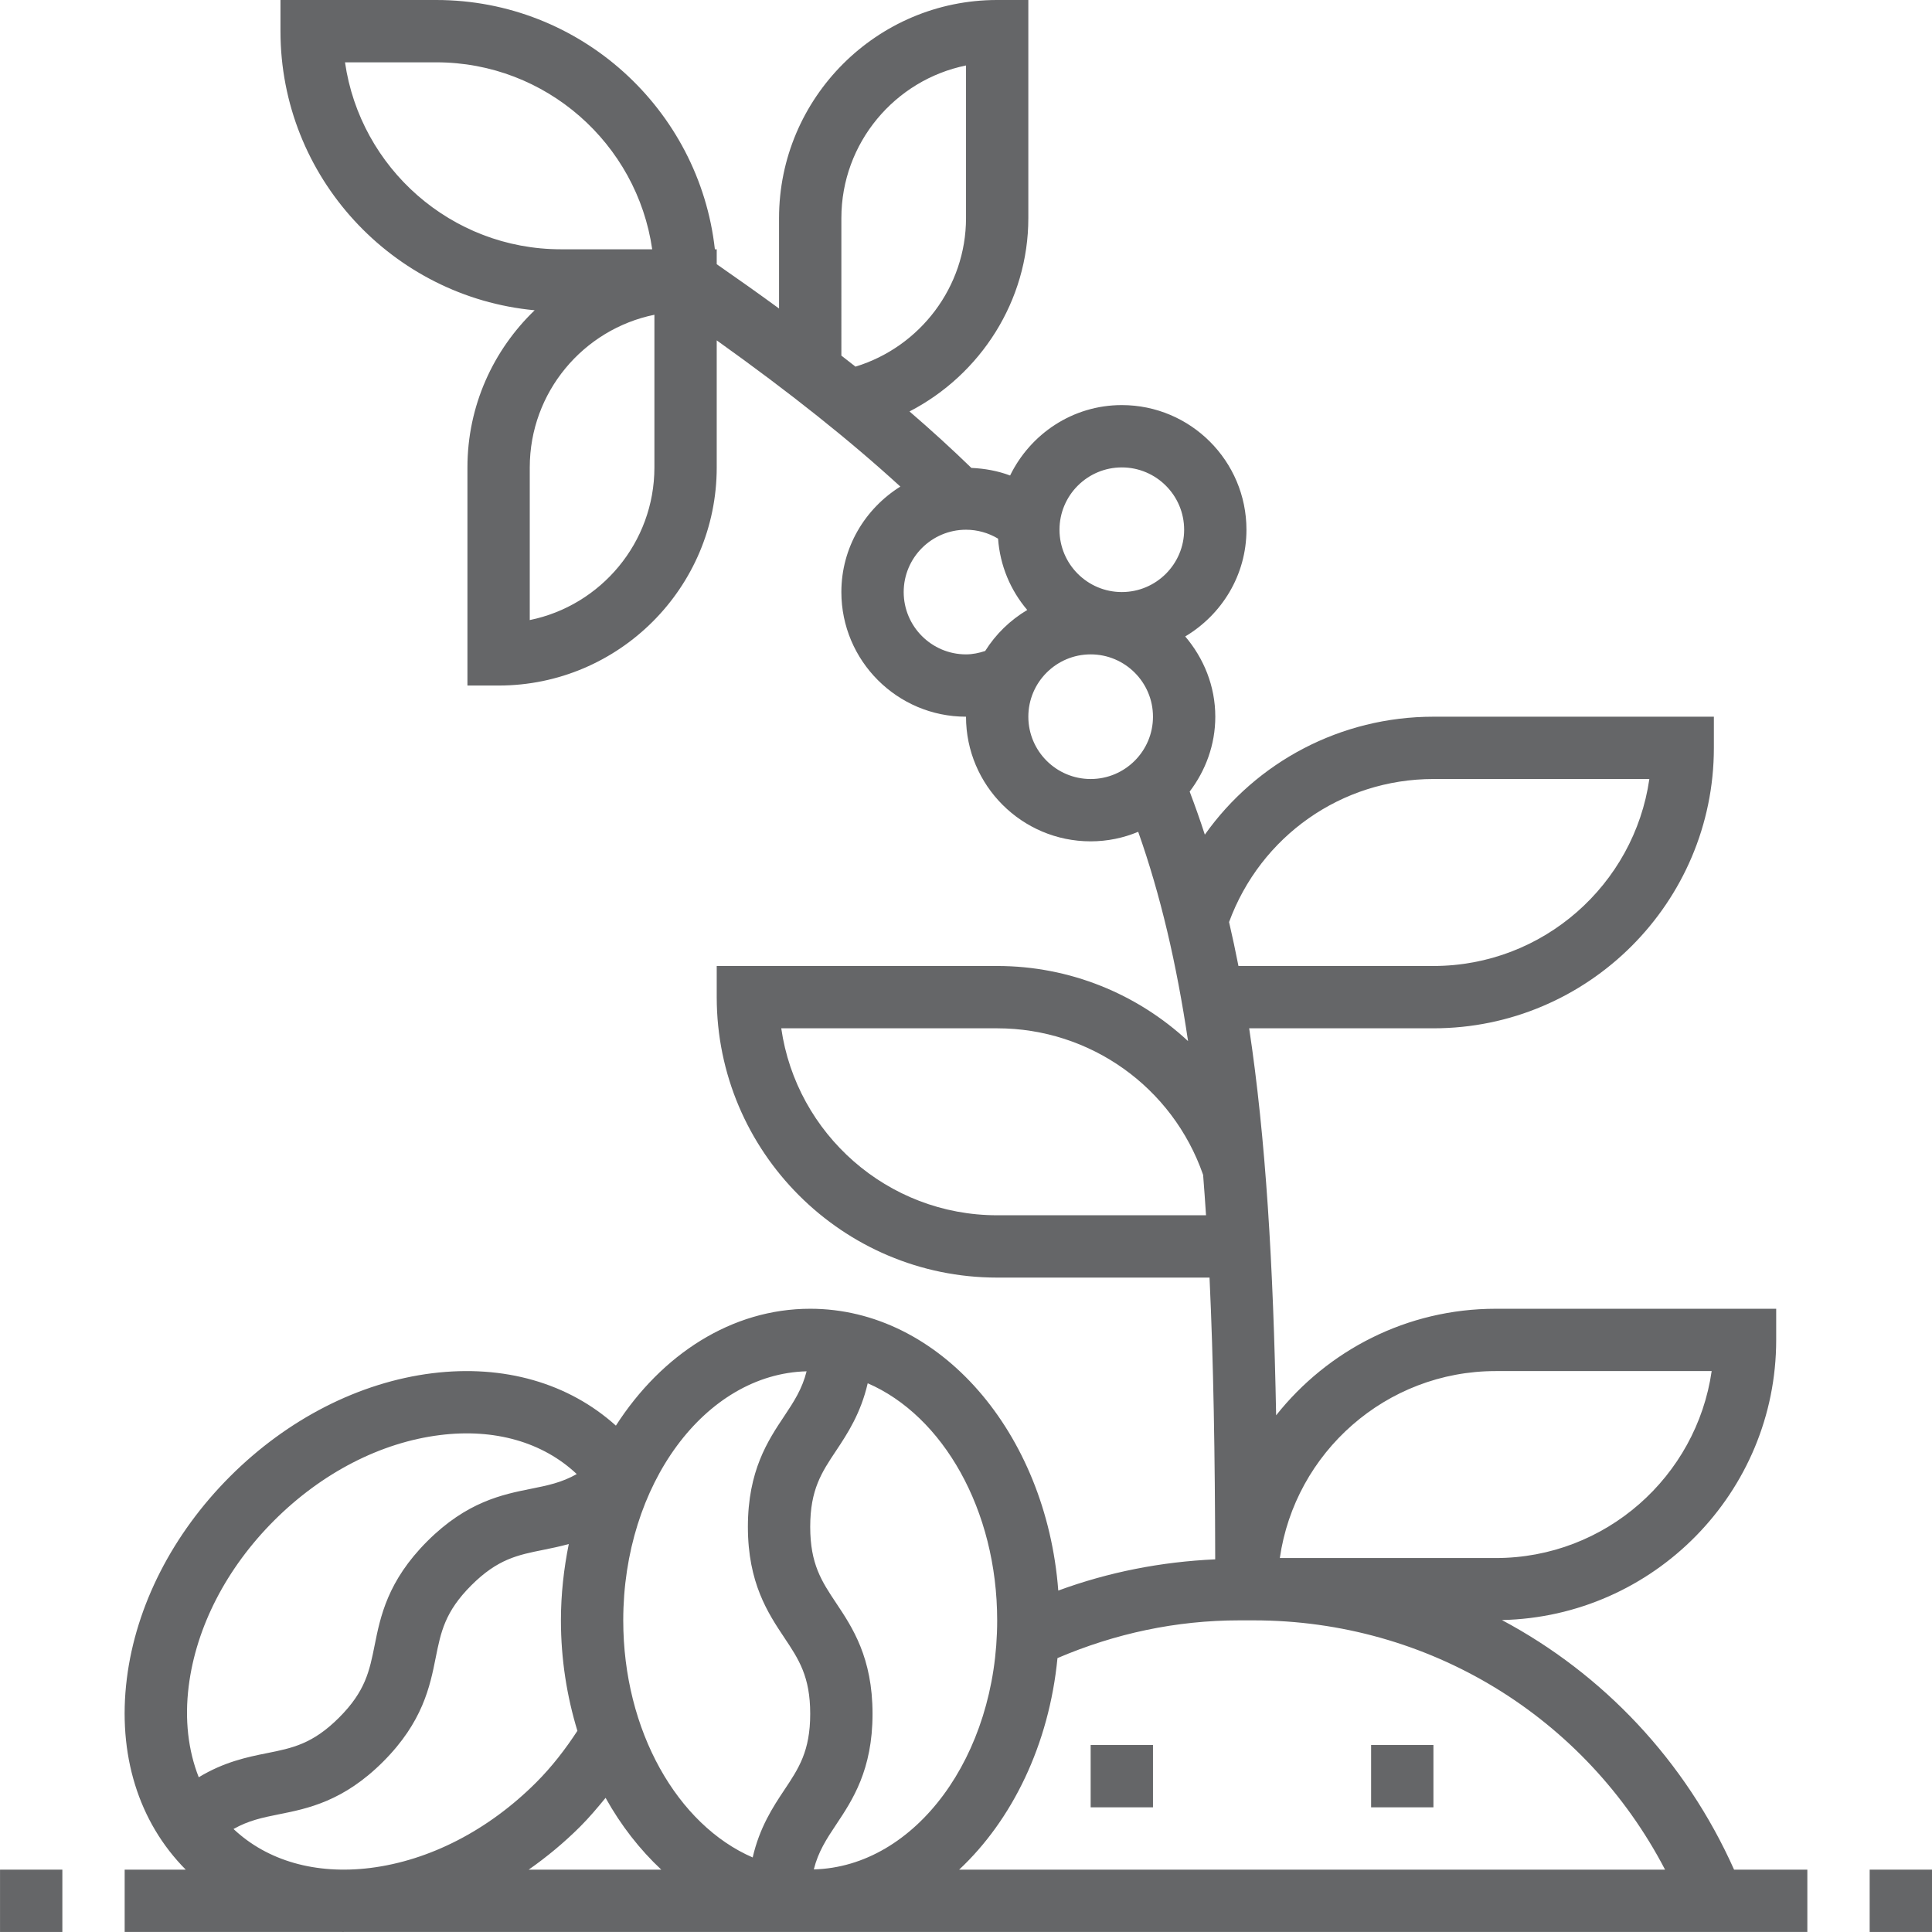
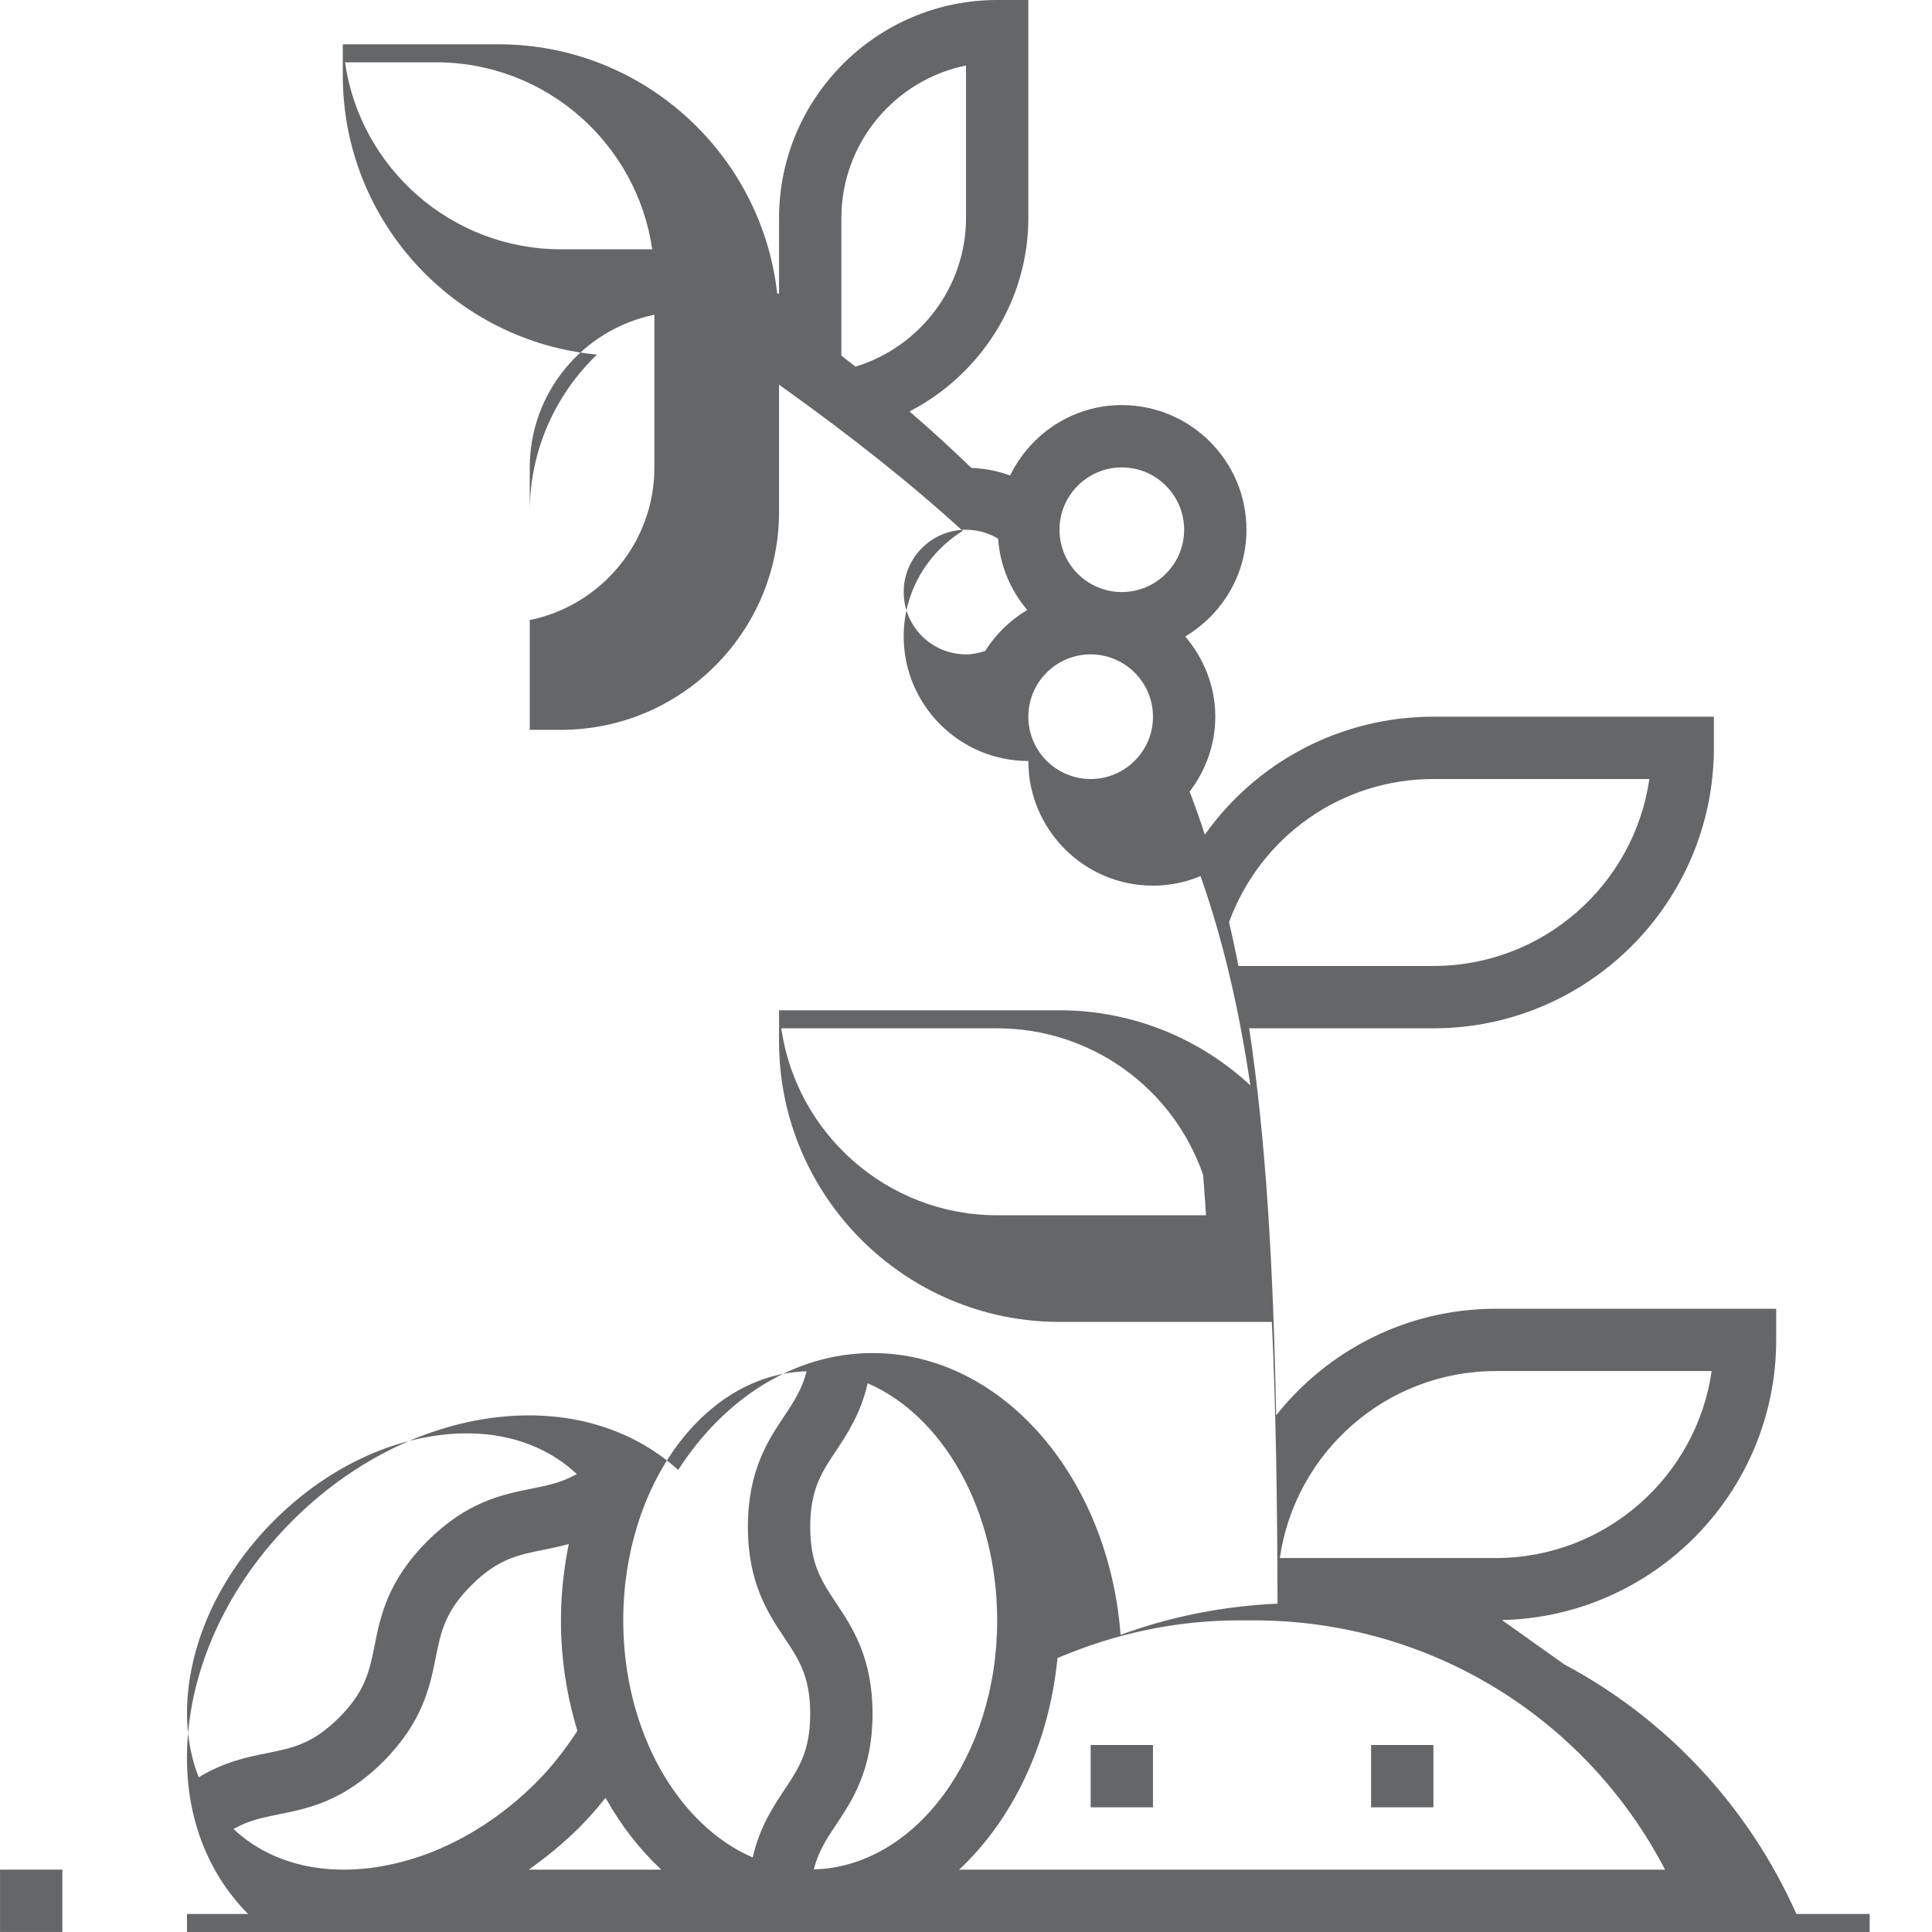
<svg xmlns="http://www.w3.org/2000/svg" version="1.1" width="512" height="512" x="0" y="0" viewBox="0 0 496 496.008" style="enable-background:new 0 0 512 512" xml:space="preserve" class="">
  <g>
-     <path d="m480.004 480h16v16h-16zm0 0" fill="#656668" data-original="#000000" style="" />
    <path d="m.004 480h16v16h-16zm0 0" fill="#656668" data-original="#000000" style="" />
-     <path d="m385.59 415.922c38.957-.859 70.414-32.754 70.414-71.922v-8h-72c-22.84 0-43.184 10.719-56.383 27.359-.723-38.633-2.656-71.078-6.922-99.359h47.305c39.695 0 72-32.305 72-72v-8h-72c-23.824 0-45.449 11.617-58.688 30.281-1.215-3.754-2.52-7.434-3.895-11.059 4.07-5.367 6.582-11.977 6.582-19.223 0-7.887-2.977-15.016-7.719-20.602 9.367-5.59 15.719-15.719 15.719-27.398 0-17.648-14.352-32-32-32-12.633 0-23.48 7.426-28.68 18.078-3.16-1.191-6.52-1.797-9.945-1.949-4.926-4.785-10.207-9.609-15.879-14.496 18.23-9.434 30.504-28.367 30.504-49.633v-56h-8c-30.879 0-56 25.121-56 56v23.207c-5.062-3.703-10.406-7.496-16-11.375v-3.832h-.473c-4-35.945-34.535-64-71.527-64h-40v8c0 37.426 28.711 68.246 65.258 71.656-10.609 10.199-17.258 24.496-17.258 40.344v56h8c30.879 0 56-25.121 56-56v-32.617c18.816 13.434 34.176 25.672 47.145 37.539-9.055 5.652-15.145 15.637-15.145 27.078 0 17.648 14.352 32 32 32 0 17.648 14.352 32 32 32 4.328 0 8.441-.879 12.207-2.449 5.73 16.191 9.848 33.875 12.801 53.738-13.016-12.105-30.352-19.289-49.008-19.289h-72v8c0 39.695 32.305 72 72 72h54.52c1.016 21.656 1.402 45.656 1.457 72.336-13.855.625-27.344 3.258-40.289 8.016-3.086-40.535-30.465-72.352-63.688-72.352-20.16 0-38.145 11.742-49.887 30.008-12.137-10.93-28.73-15.734-47.168-13.449-18.723 2.336-37.152 11.754-51.891 26.496-14.742 14.746-24.16 33.168-26.496 51.891-2.422 19.375 2.953 36.781 15.121 49.055h-15.68v16h55.809c.086 0 .176.008.273.008.062 0 .125-.008.184-.008h375.734v-16h-18.809c-12.527-28.039-33.656-50.246-59.605-64.078zm-1.586-63.922h55.434c-3.898 27.105-27.266 48-55.434 48h-55.434c3.898-27.105 27.266-48 55.434-48zm-16-152h55.434c-3.898 27.105-27.266 48-55.434 48h-50.055c-.754-3.832-1.555-7.586-2.41-11.273 8.082-22.016 28.84-36.727 52.465-36.727zm-80-80c8.824 0 16 7.176 16 16s-7.176 16-16 16c-8.824 0-16-7.176-16-16s7.176-16 16-16zm-72-64c0-19.32 13.77-35.48 32-39.191v39.191c0 17.641-11.777 33.055-28.375 38.129-1.176-.938-2.41-1.891-3.625-2.832zm-127.434-40h23.434c28.168 0 51.535 20.895 55.434 48h-23.434c-28.168 0-51.535-20.895-55.434-48zm79.434 104c0 19.32-13.77 35.48-32 39.191v-39.191c0-19.32 13.77-35.48 32-39.191zm80 48c-8.824 0-16-7.176-16-16s7.176-16 16-16c2.922 0 5.762.809 8.23 2.289.504 6.977 3.219 13.285 7.488 18.312-4.383 2.613-8.086 6.199-10.797 10.527-1.586.52-3.219.871-4.922.871zm16 16c0-8.824 7.176-16 16-16 8.824 0 16 7.176 16 16s-7.176 16-16 16c-8.824 0-16-7.176-16-16zm-8 128c-28.168 0-51.535-20.895-55.434-48h55.434c23.902 0 45.047 15.113 52.871 37.625.273 3.383.512 6.863.746 10.375zm0 104c0 34.871-21.039 63.273-47.078 63.938 1.141-4.555 3.254-7.785 5.734-11.504 4.168-6.25 9.344-14.02 9.344-28.441 0-14.426-5.176-22.191-9.344-28.441-3.719-5.582-6.656-9.992-6.656-19.574 0-9.57 2.938-13.977 6.656-19.551 2.93-4.395 6.328-9.602 8.105-17.297 19.262 8.328 33.238 32.457 33.238 60.871zm-48.93-63.938c-1.141 4.547-3.254 7.777-5.727 11.488-4.168 6.242-9.344 14.008-9.344 28.426 0 14.422 5.176 22.199 9.344 28.449 3.719 5.574 6.656 9.98 6.656 19.566 0 9.582-2.938 13.992-6.656 19.566-2.938 4.402-6.336 9.609-8.113 17.312-19.254-8.328-33.23-32.457-33.23-60.871 0-34.871 21.031-63.273 47.07-63.938zm-58.84 92.297c-3.094 4.746-6.574 9.25-10.598 13.273-12.242 12.238-27.352 20.031-42.562 21.934-14.047 1.738-26.438-1.824-35.125-10 3.84-2.184 7.473-2.941 11.688-3.781 7.359-1.473 16.52-3.305 26.719-13.504 10.199-10.203 12.031-19.359 13.504-26.723 1.32-6.574 2.352-11.766 9.129-18.543 6.77-6.77 11.961-7.809 18.527-9.121 2.031-.406 4.215-.863 6.504-1.488-1.262 6.281-2.016 12.824-2.016 19.594 0 10 1.535 19.527 4.23 28.359zm-99.797-11.43c1.902-15.211 9.688-30.32 21.934-42.562 12.25-12.238 27.352-20.031 42.562-21.934 14.039-1.762 26.445 1.812 35.133 10.008-3.848 2.184-7.477 2.926-11.68 3.766-7.359 1.473-16.512 3.297-26.711 13.496s-12.031 19.359-13.504 26.723c-1.32 6.574-2.352 11.766-9.129 18.543-6.773 6.773-11.969 7.816-18.543 9.129-5.039 1.008-10.969 2.238-17.48 6.184-2.711-6.875-3.648-14.801-2.582-23.352zm87.293 47.07c4.641-3.258 9.082-6.922 13.219-11.055 2.328-2.328 4.438-4.84 6.52-7.379 3.934 7.074 8.785 13.273 14.297 18.434zm135.754-54.312c14.816-6.328 30.473-9.688 46.688-9.688h3.672c44.977 0 85.191 24.785 105.625 64h-181.227c13.641-12.77 23.09-32.129 25.242-54.312zm0 0" fill="#656668" data-original="#000000" style="" />
+     <path d="m385.59 415.922c38.957-.859 70.414-32.754 70.414-71.922v-8h-72c-22.84 0-43.184 10.719-56.383 27.359-.723-38.633-2.656-71.078-6.922-99.359h47.305c39.695 0 72-32.305 72-72v-8h-72c-23.824 0-45.449 11.617-58.688 30.281-1.215-3.754-2.52-7.434-3.895-11.059 4.07-5.367 6.582-11.977 6.582-19.223 0-7.887-2.977-15.016-7.719-20.602 9.367-5.59 15.719-15.719 15.719-27.398 0-17.648-14.352-32-32-32-12.633 0-23.48 7.426-28.68 18.078-3.16-1.191-6.52-1.797-9.945-1.949-4.926-4.785-10.207-9.609-15.879-14.496 18.23-9.434 30.504-28.367 30.504-49.633v-56h-8c-30.879 0-56 25.121-56 56v23.207v-3.832h-.473c-4-35.945-34.535-64-71.527-64h-40v8c0 37.426 28.711 68.246 65.258 71.656-10.609 10.199-17.258 24.496-17.258 40.344v56h8c30.879 0 56-25.121 56-56v-32.617c18.816 13.434 34.176 25.672 47.145 37.539-9.055 5.652-15.145 15.637-15.145 27.078 0 17.648 14.352 32 32 32 0 17.648 14.352 32 32 32 4.328 0 8.441-.879 12.207-2.449 5.73 16.191 9.848 33.875 12.801 53.738-13.016-12.105-30.352-19.289-49.008-19.289h-72v8c0 39.695 32.305 72 72 72h54.52c1.016 21.656 1.402 45.656 1.457 72.336-13.855.625-27.344 3.258-40.289 8.016-3.086-40.535-30.465-72.352-63.688-72.352-20.16 0-38.145 11.742-49.887 30.008-12.137-10.93-28.73-15.734-47.168-13.449-18.723 2.336-37.152 11.754-51.891 26.496-14.742 14.746-24.16 33.168-26.496 51.891-2.422 19.375 2.953 36.781 15.121 49.055h-15.68v16h55.809c.086 0 .176.008.273.008.062 0 .125-.008.184-.008h375.734v-16h-18.809c-12.527-28.039-33.656-50.246-59.605-64.078zm-1.586-63.922h55.434c-3.898 27.105-27.266 48-55.434 48h-55.434c3.898-27.105 27.266-48 55.434-48zm-16-152h55.434c-3.898 27.105-27.266 48-55.434 48h-50.055c-.754-3.832-1.555-7.586-2.41-11.273 8.082-22.016 28.84-36.727 52.465-36.727zm-80-80c8.824 0 16 7.176 16 16s-7.176 16-16 16c-8.824 0-16-7.176-16-16s7.176-16 16-16zm-72-64c0-19.32 13.77-35.48 32-39.191v39.191c0 17.641-11.777 33.055-28.375 38.129-1.176-.938-2.41-1.891-3.625-2.832zm-127.434-40h23.434c28.168 0 51.535 20.895 55.434 48h-23.434c-28.168 0-51.535-20.895-55.434-48zm79.434 104c0 19.32-13.77 35.48-32 39.191v-39.191c0-19.32 13.77-35.48 32-39.191zm80 48c-8.824 0-16-7.176-16-16s7.176-16 16-16c2.922 0 5.762.809 8.23 2.289.504 6.977 3.219 13.285 7.488 18.312-4.383 2.613-8.086 6.199-10.797 10.527-1.586.52-3.219.871-4.922.871zm16 16c0-8.824 7.176-16 16-16 8.824 0 16 7.176 16 16s-7.176 16-16 16c-8.824 0-16-7.176-16-16zm-8 128c-28.168 0-51.535-20.895-55.434-48h55.434c23.902 0 45.047 15.113 52.871 37.625.273 3.383.512 6.863.746 10.375zm0 104c0 34.871-21.039 63.273-47.078 63.938 1.141-4.555 3.254-7.785 5.734-11.504 4.168-6.25 9.344-14.02 9.344-28.441 0-14.426-5.176-22.191-9.344-28.441-3.719-5.582-6.656-9.992-6.656-19.574 0-9.57 2.938-13.977 6.656-19.551 2.93-4.395 6.328-9.602 8.105-17.297 19.262 8.328 33.238 32.457 33.238 60.871zm-48.93-63.938c-1.141 4.547-3.254 7.777-5.727 11.488-4.168 6.242-9.344 14.008-9.344 28.426 0 14.422 5.176 22.199 9.344 28.449 3.719 5.574 6.656 9.98 6.656 19.566 0 9.582-2.938 13.992-6.656 19.566-2.938 4.402-6.336 9.609-8.113 17.312-19.254-8.328-33.23-32.457-33.23-60.871 0-34.871 21.031-63.273 47.07-63.938zm-58.84 92.297c-3.094 4.746-6.574 9.25-10.598 13.273-12.242 12.238-27.352 20.031-42.562 21.934-14.047 1.738-26.438-1.824-35.125-10 3.84-2.184 7.473-2.941 11.688-3.781 7.359-1.473 16.52-3.305 26.719-13.504 10.199-10.203 12.031-19.359 13.504-26.723 1.32-6.574 2.352-11.766 9.129-18.543 6.77-6.77 11.961-7.809 18.527-9.121 2.031-.406 4.215-.863 6.504-1.488-1.262 6.281-2.016 12.824-2.016 19.594 0 10 1.535 19.527 4.23 28.359zm-99.797-11.43c1.902-15.211 9.688-30.32 21.934-42.562 12.25-12.238 27.352-20.031 42.562-21.934 14.039-1.762 26.445 1.812 35.133 10.008-3.848 2.184-7.477 2.926-11.68 3.766-7.359 1.473-16.512 3.297-26.711 13.496s-12.031 19.359-13.504 26.723c-1.32 6.574-2.352 11.766-9.129 18.543-6.773 6.773-11.969 7.816-18.543 9.129-5.039 1.008-10.969 2.238-17.48 6.184-2.711-6.875-3.648-14.801-2.582-23.352zm87.293 47.07c4.641-3.258 9.082-6.922 13.219-11.055 2.328-2.328 4.438-4.84 6.52-7.379 3.934 7.074 8.785 13.273 14.297 18.434zm135.754-54.312c14.816-6.328 30.473-9.688 46.688-9.688h3.672c44.977 0 85.191 24.785 105.625 64h-181.227c13.641-12.77 23.09-32.129 25.242-54.312zm0 0" fill="#656668" data-original="#000000" style="" />
    <path d="m352.004 448h16v16h-16zm0 0" fill="#656668" data-original="#000000" style="" />
    <path d="m280.004 448h16v16h-16zm0 0" fill="#656668" data-original="#000000" style="" />
  </g>
</svg>